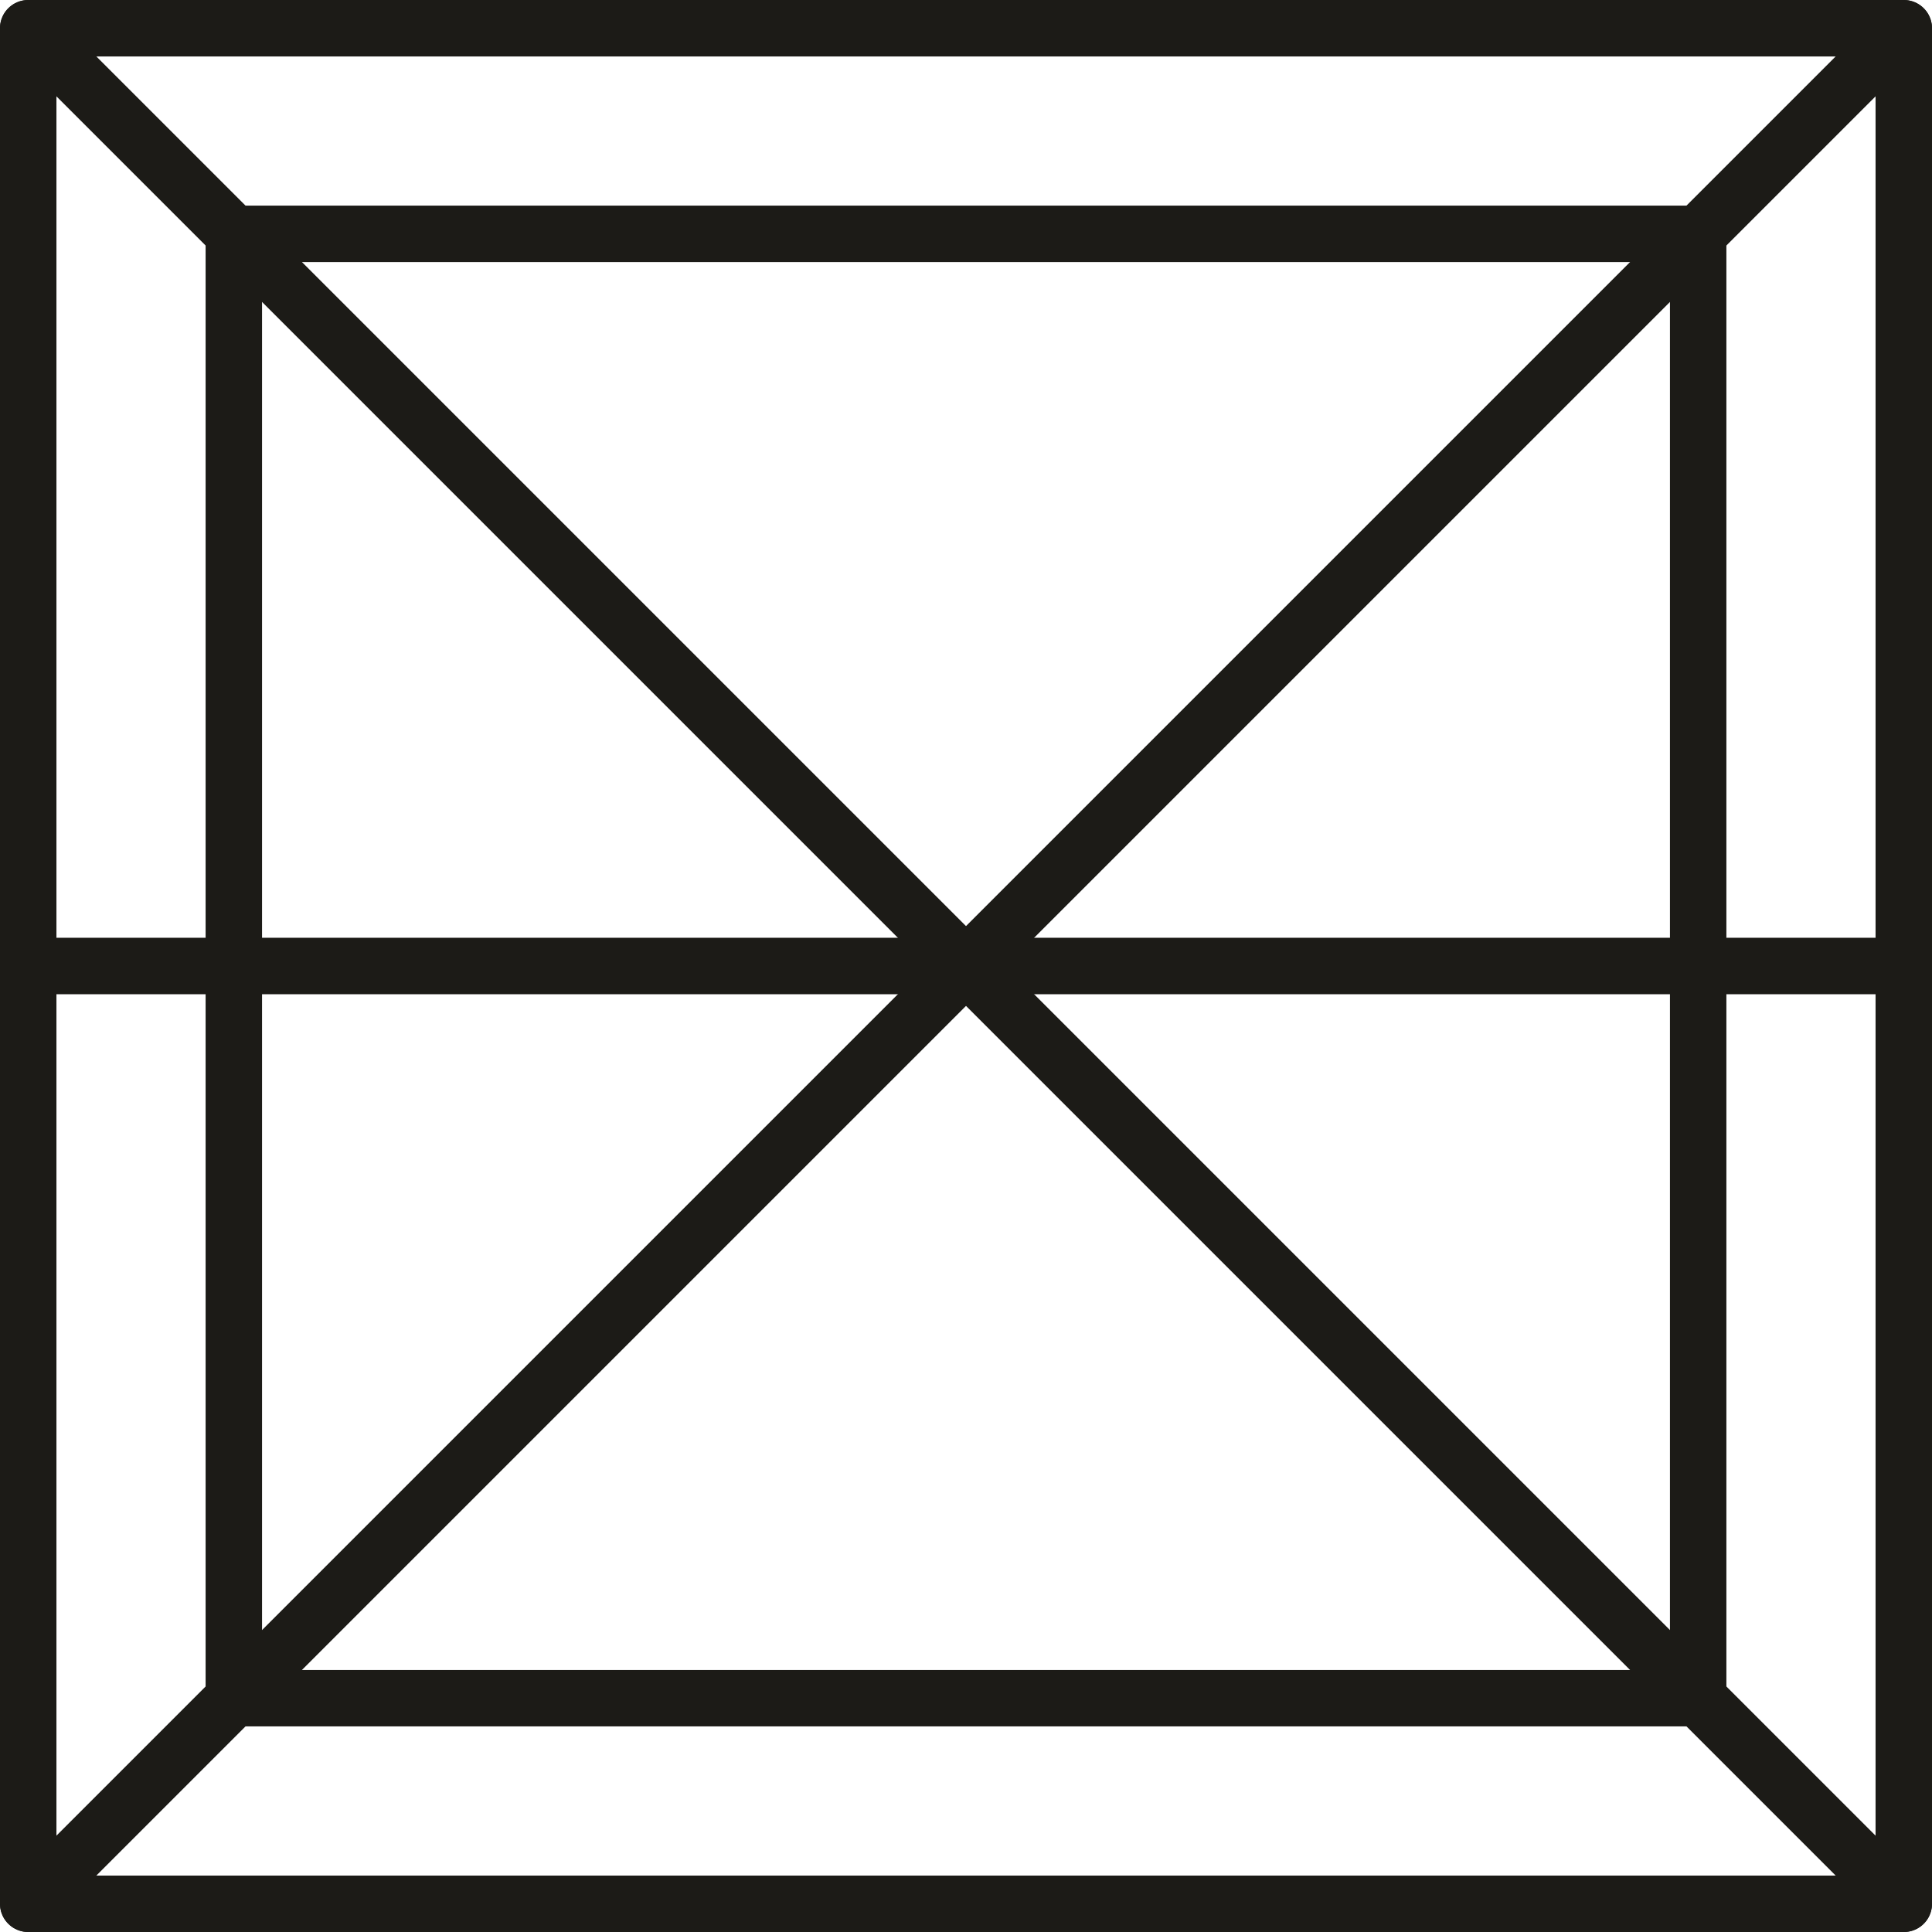
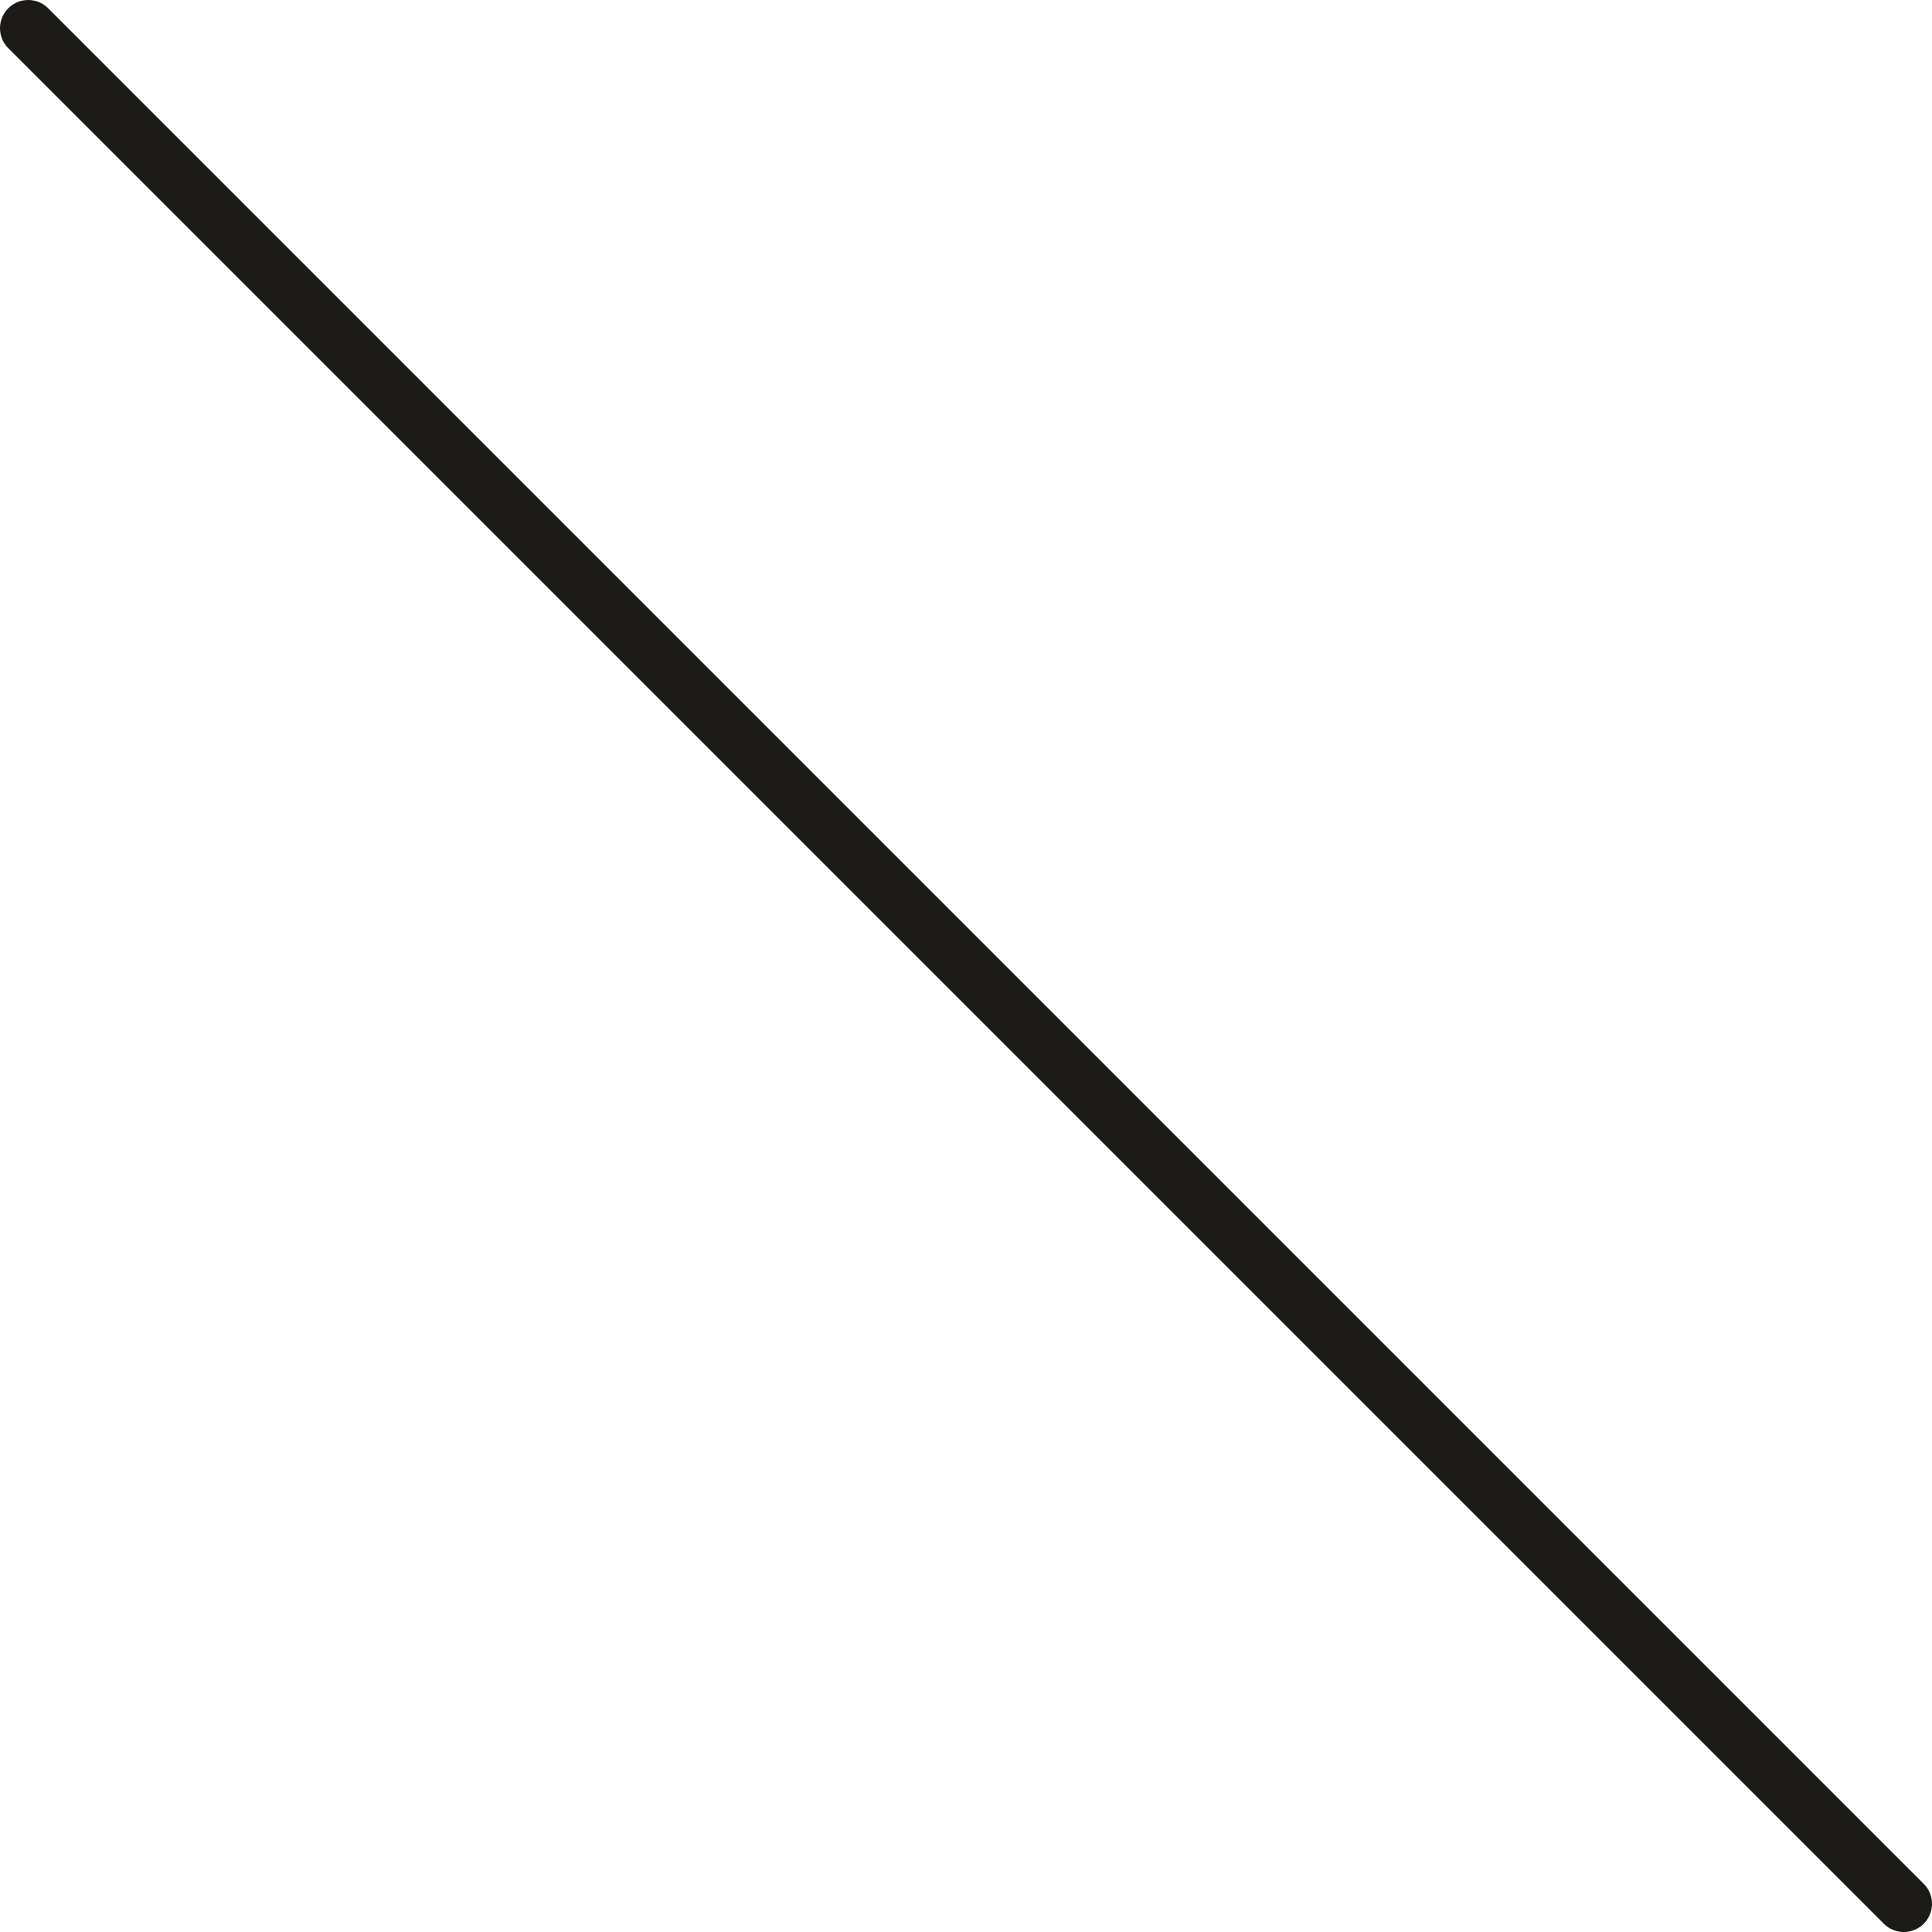
<svg xmlns="http://www.w3.org/2000/svg" xml:space="preserve" width="15.699mm" height="15.699mm" version="1.1" style="shape-rendering:geometricPrecision; text-rendering:geometricPrecision; image-rendering:optimizeQuality; fill-rule:evenodd; clip-rule:evenodd" viewBox="0 0 1587.72 1587.72">
  <defs>
    <style type="text/css">
   
    .str0 {stroke:#1C1B17;stroke-width:46.38;stroke-linecap:round;stroke-linejoin:round;stroke-miterlimit:22.926}
    .fil0 {fill:none}
   
  </style>
  </defs>
  <g id="Layer_x0020_1">
    <g id="_2971699729664">
-       <rect class="fil0 str0" x="23.19" y="23.2" width="1541.34" height="1541.34" />
      <line class="fil0 str0" x1="23.19" y1="23.19" x2="1564.53" y2="1564.53" />
-       <line class="fil0 str0" x1="1564.53" y1="23.19" x2="23.19" y2="1564.53" />
-       <line class="fil0 str0" x1="1564.53" y1="793.86" x2="23.19" y2="793.86" />
-       <rect class="fil0 str0" x="192.16" y="192.17" width="1203.4" height="1203.4" />
    </g>
  </g>
</svg>